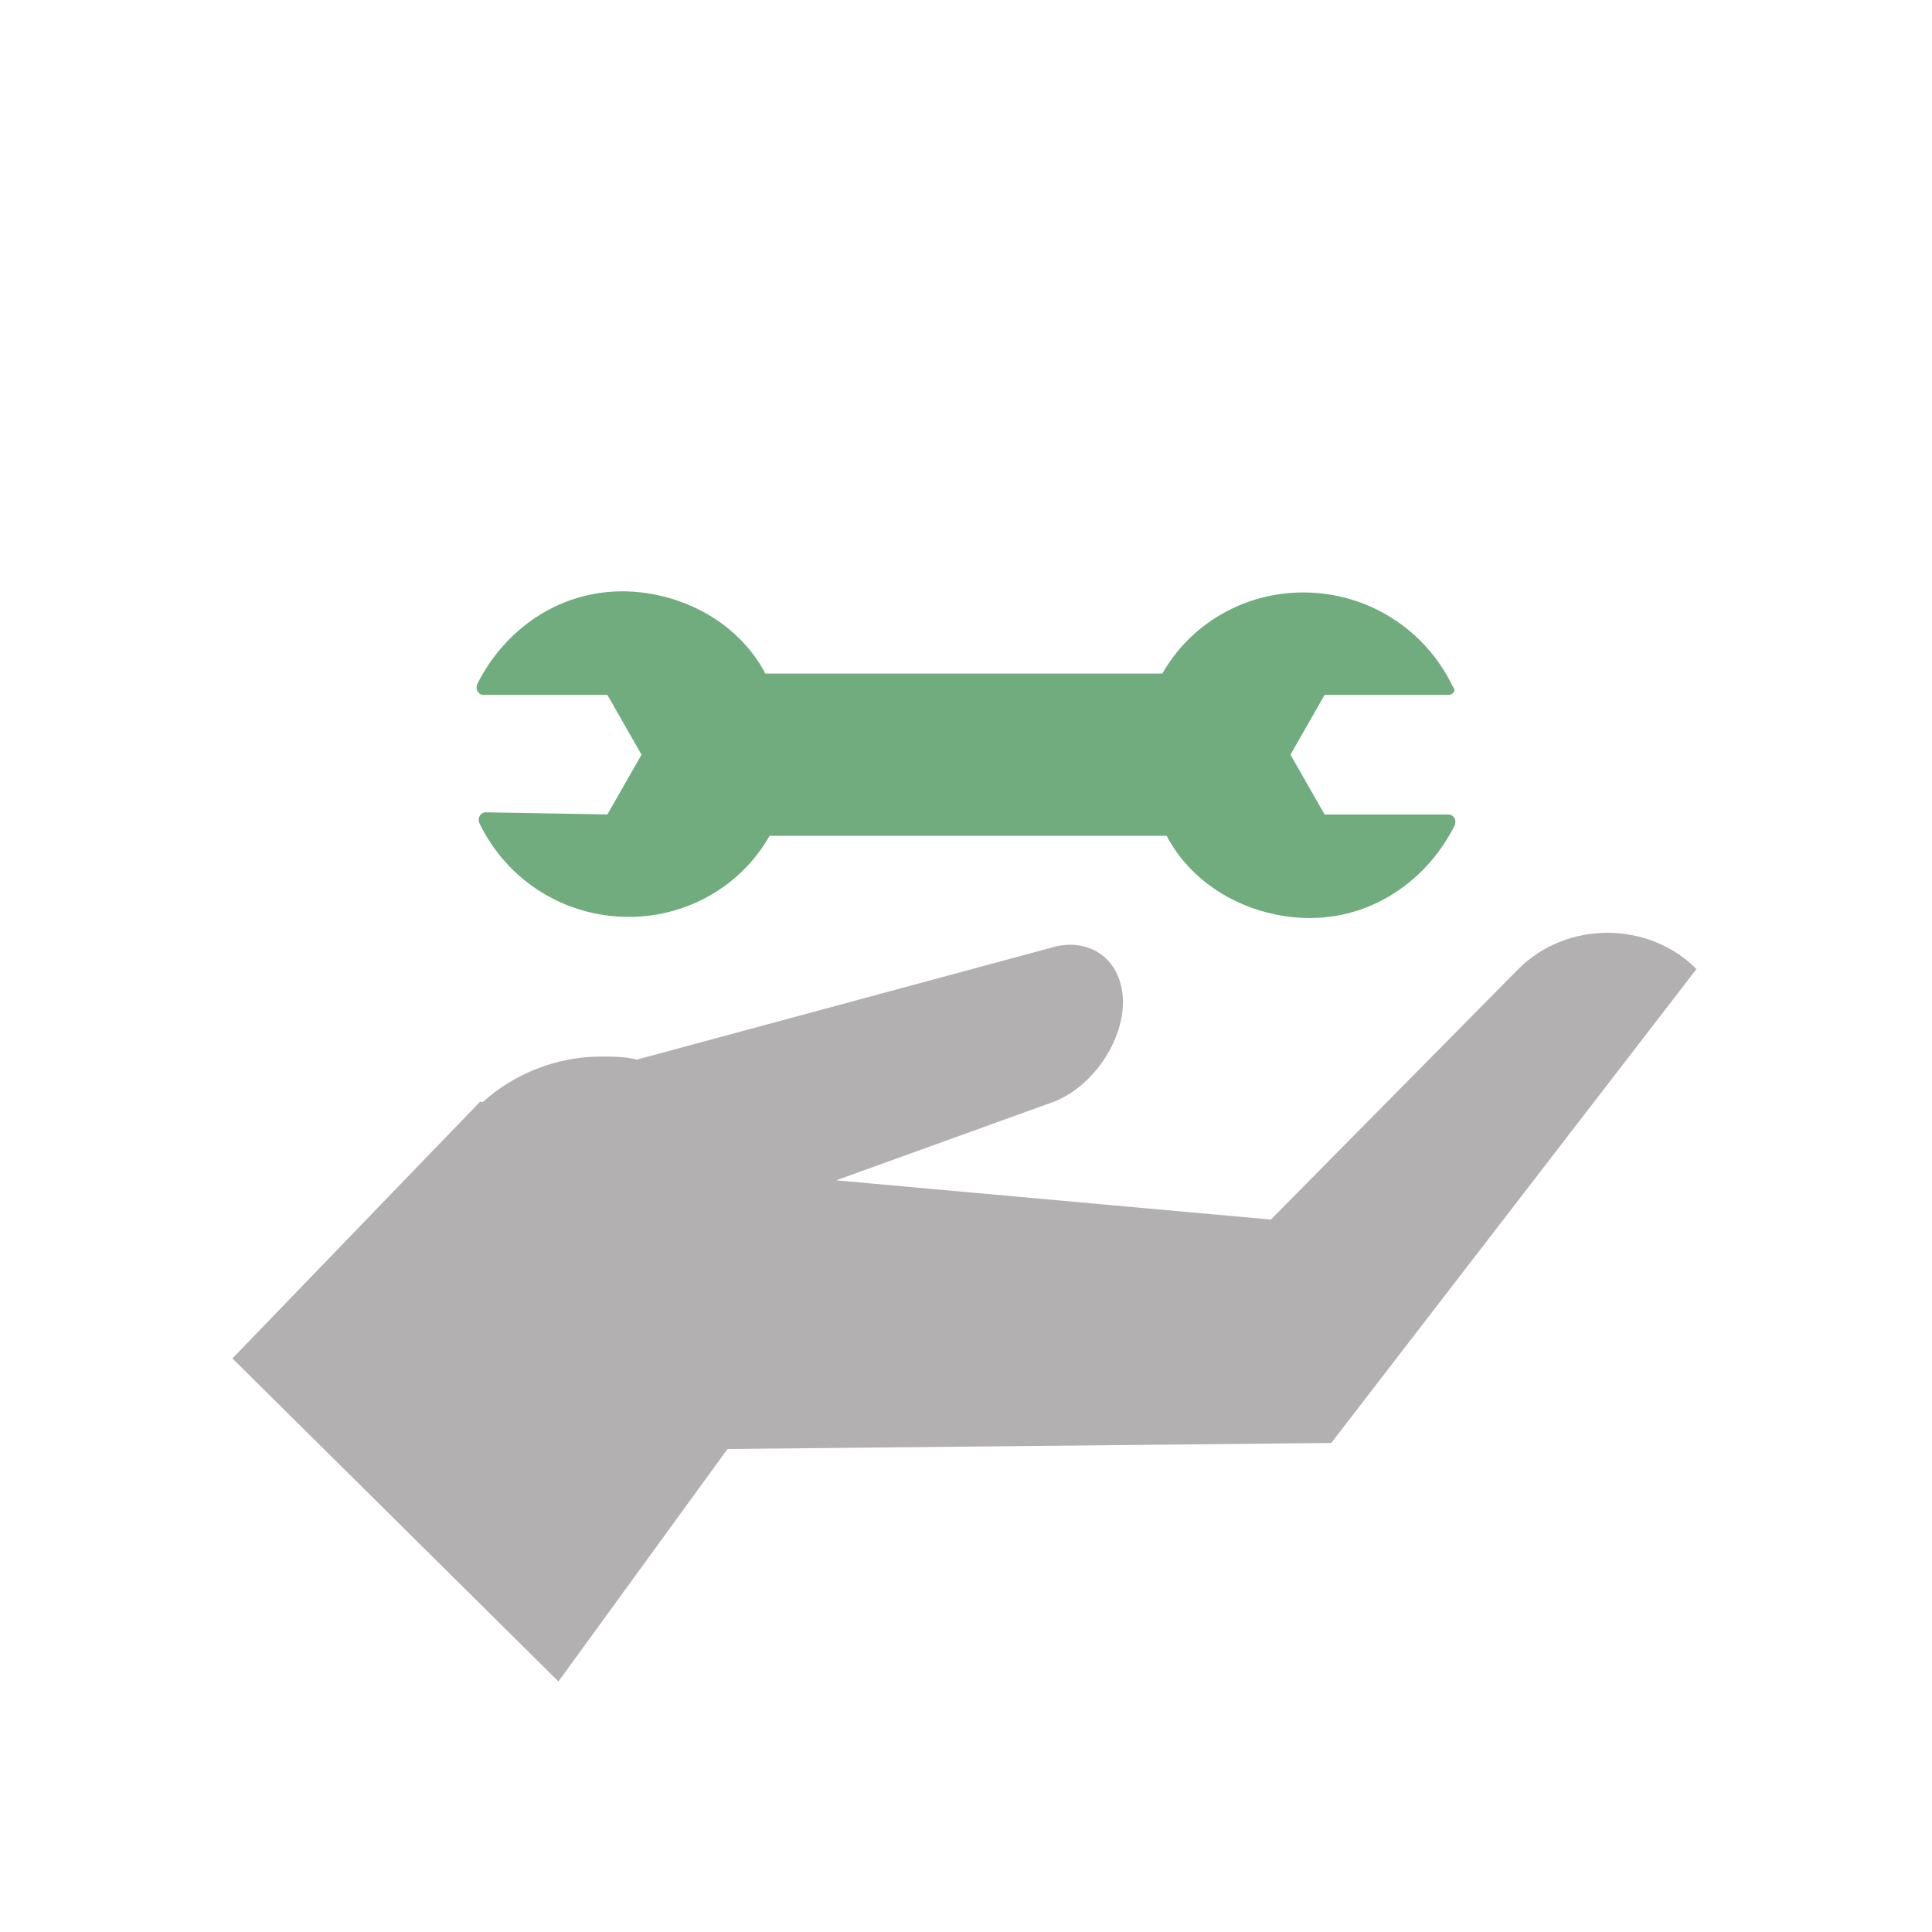
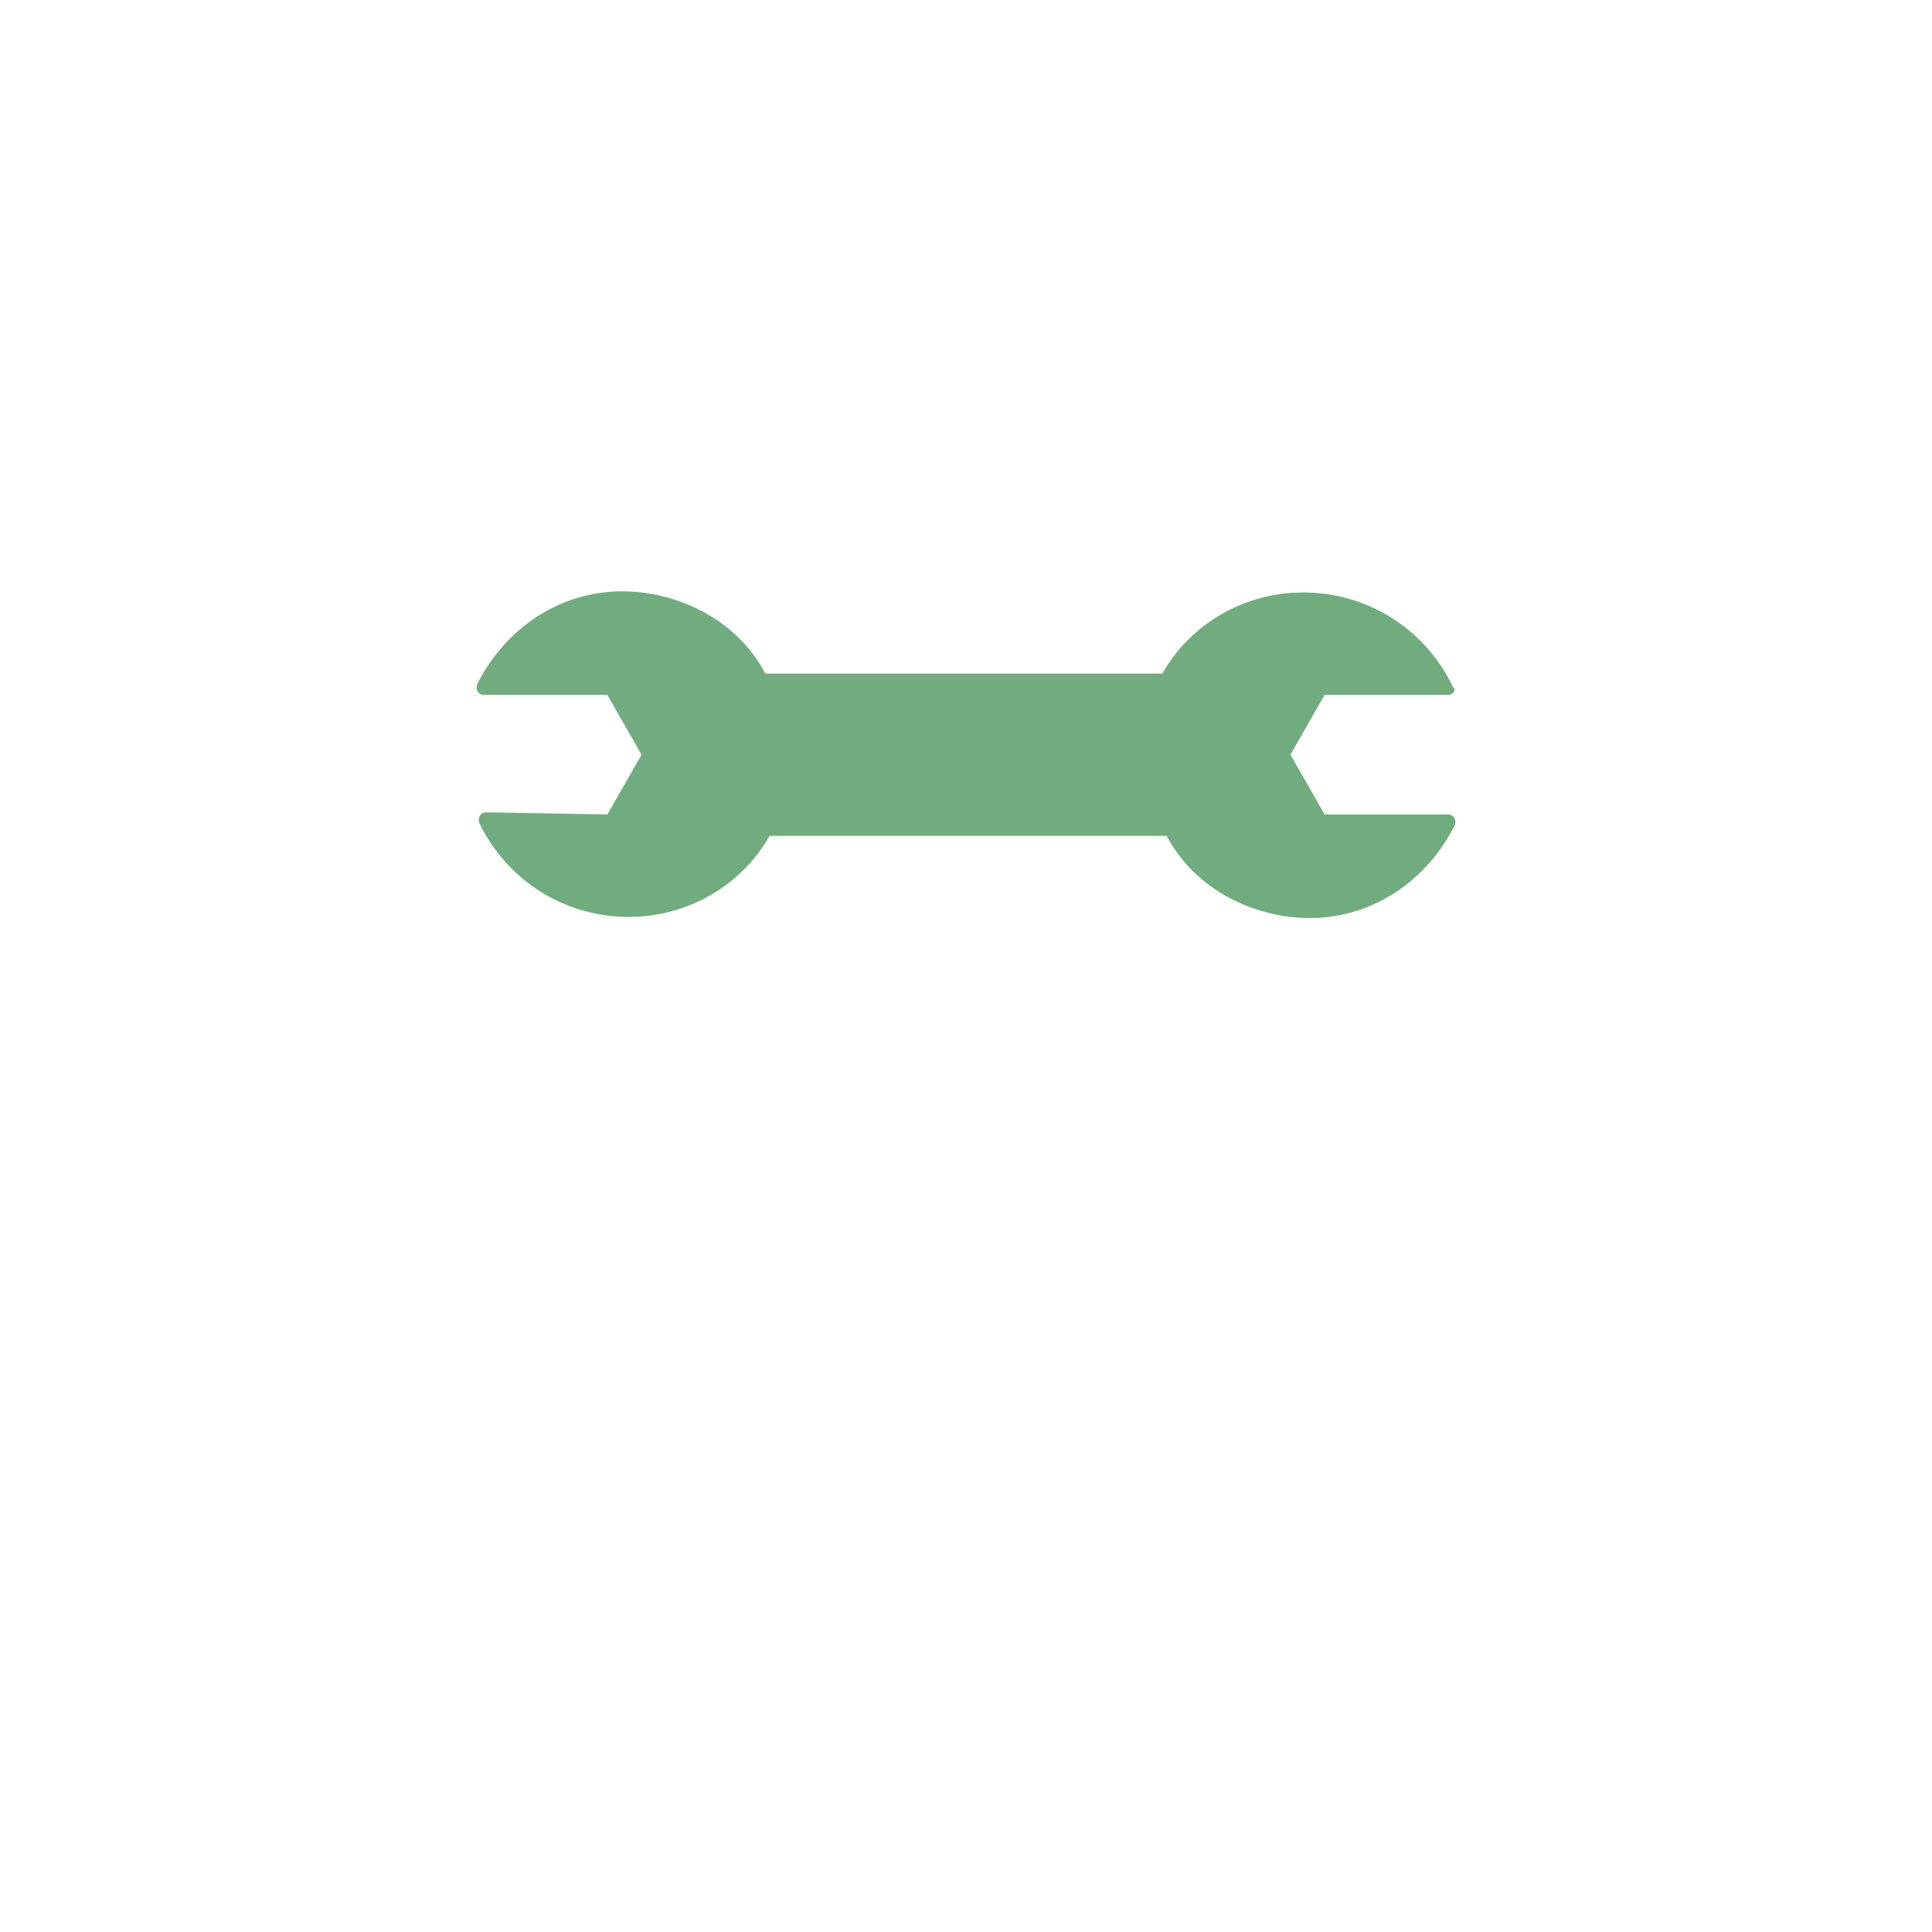
<svg xmlns="http://www.w3.org/2000/svg" width="64" height="64" viewBox="0 0 64 64" fill="none">
  <path d="M21.252 19.626C23.02 19.838 24.575 20.828 25.353 22.313L38.505 22.313C39.424 20.686 41.192 19.626 43.172 19.626C45.293 19.626 47.203 20.828 48.122 22.737C48.263 22.878 48.122 23.02 47.98 23.02L43.879 23.02L42.748 25L43.879 26.98L47.98 26.98C48.122 26.98 48.263 27.121 48.193 27.333C47.203 29.313 45.152 30.657 42.748 30.374C40.98 30.162 39.424 29.172 38.647 27.687L25.494 27.687C24.575 29.313 22.807 30.374 20.828 30.374C18.706 30.374 16.797 29.172 15.878 27.262C15.807 27.05 15.948 26.909 16.09 26.909L20.12 26.98L21.252 25L20.12 23.02H16.019C15.878 23.02 15.736 22.878 15.807 22.666C16.797 20.686 18.848 19.343 21.252 19.626Z" fill="#70AC7E" />
-   <path d="M50.299 32.1L42.099 40.4L27.699 39.1L34.899 36.5C36.199 36 37.199 34.5 37.199 33.2C37.199 31.8 36.099 31 34.799 31.4L21.099 35.1C20.699 35 20.299 35 19.899 35C18.399 35 16.999 35.6 15.999 36.5H15.899L7.699 45L18.499 55.7L24.099 48L44.099 47.8L56.199 32.1C54.599 30.5 51.899 30.5 50.299 32.1Z" fill="#B2B0B0" />
</svg>